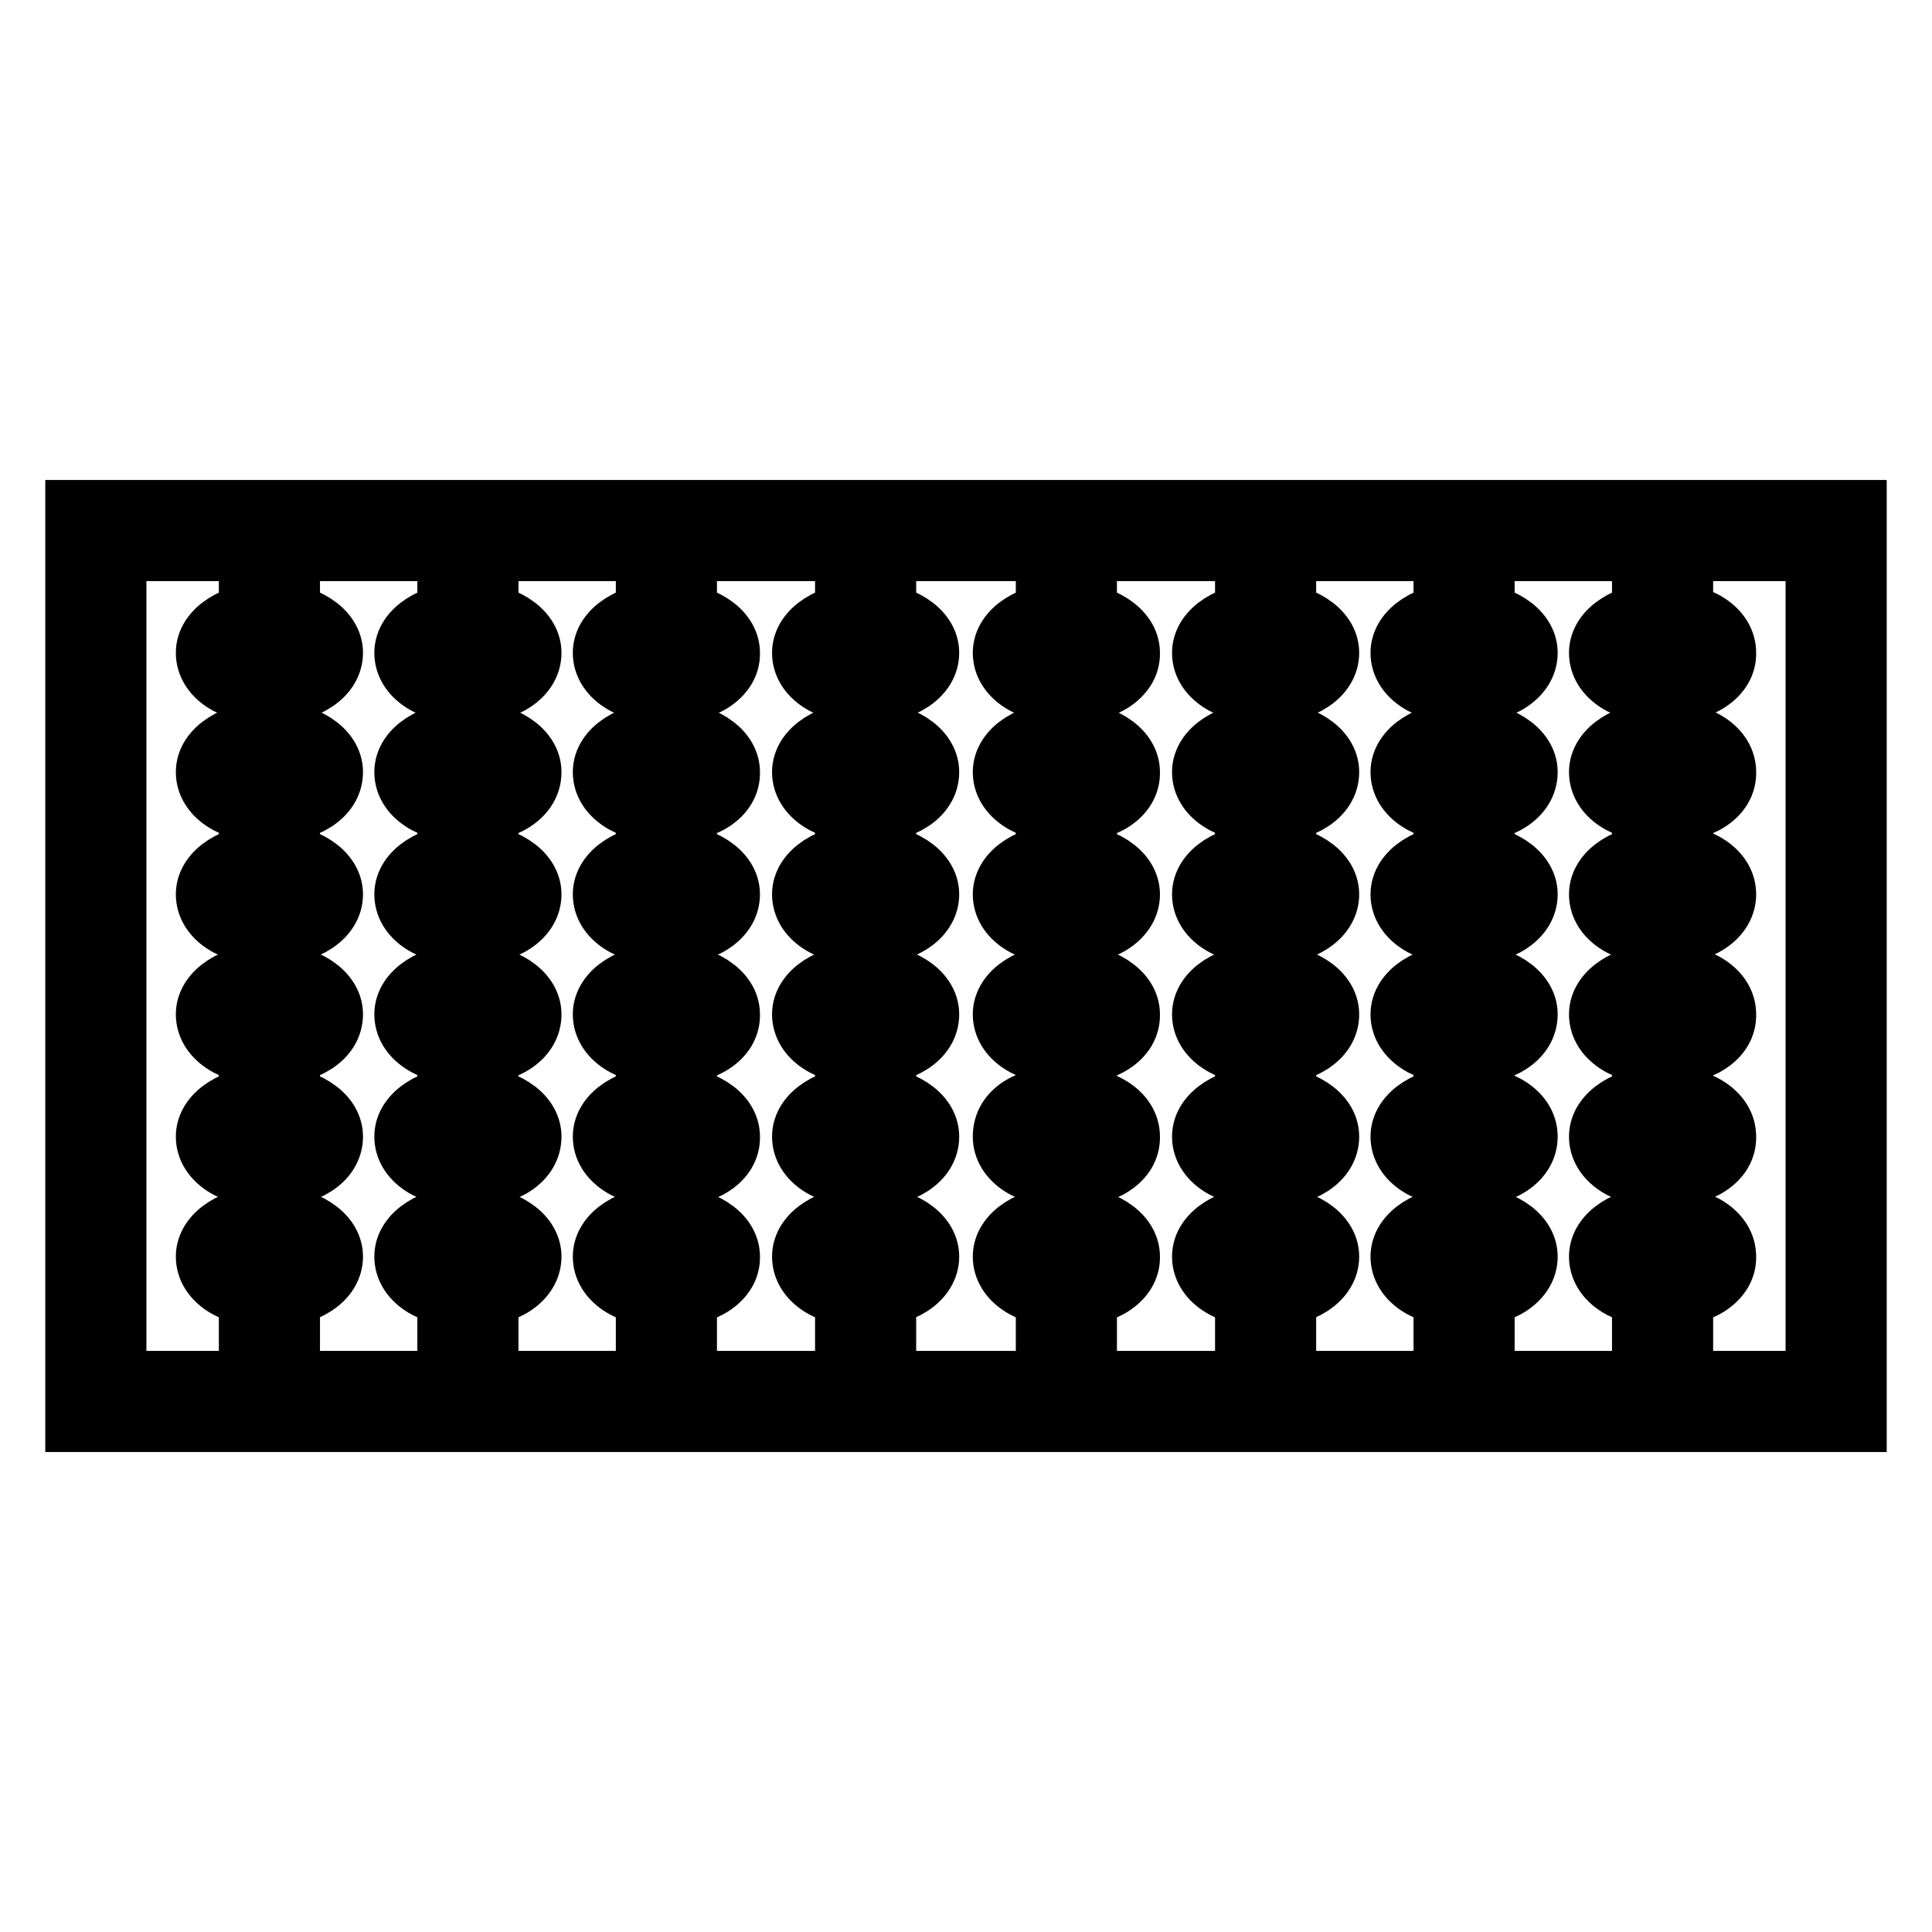
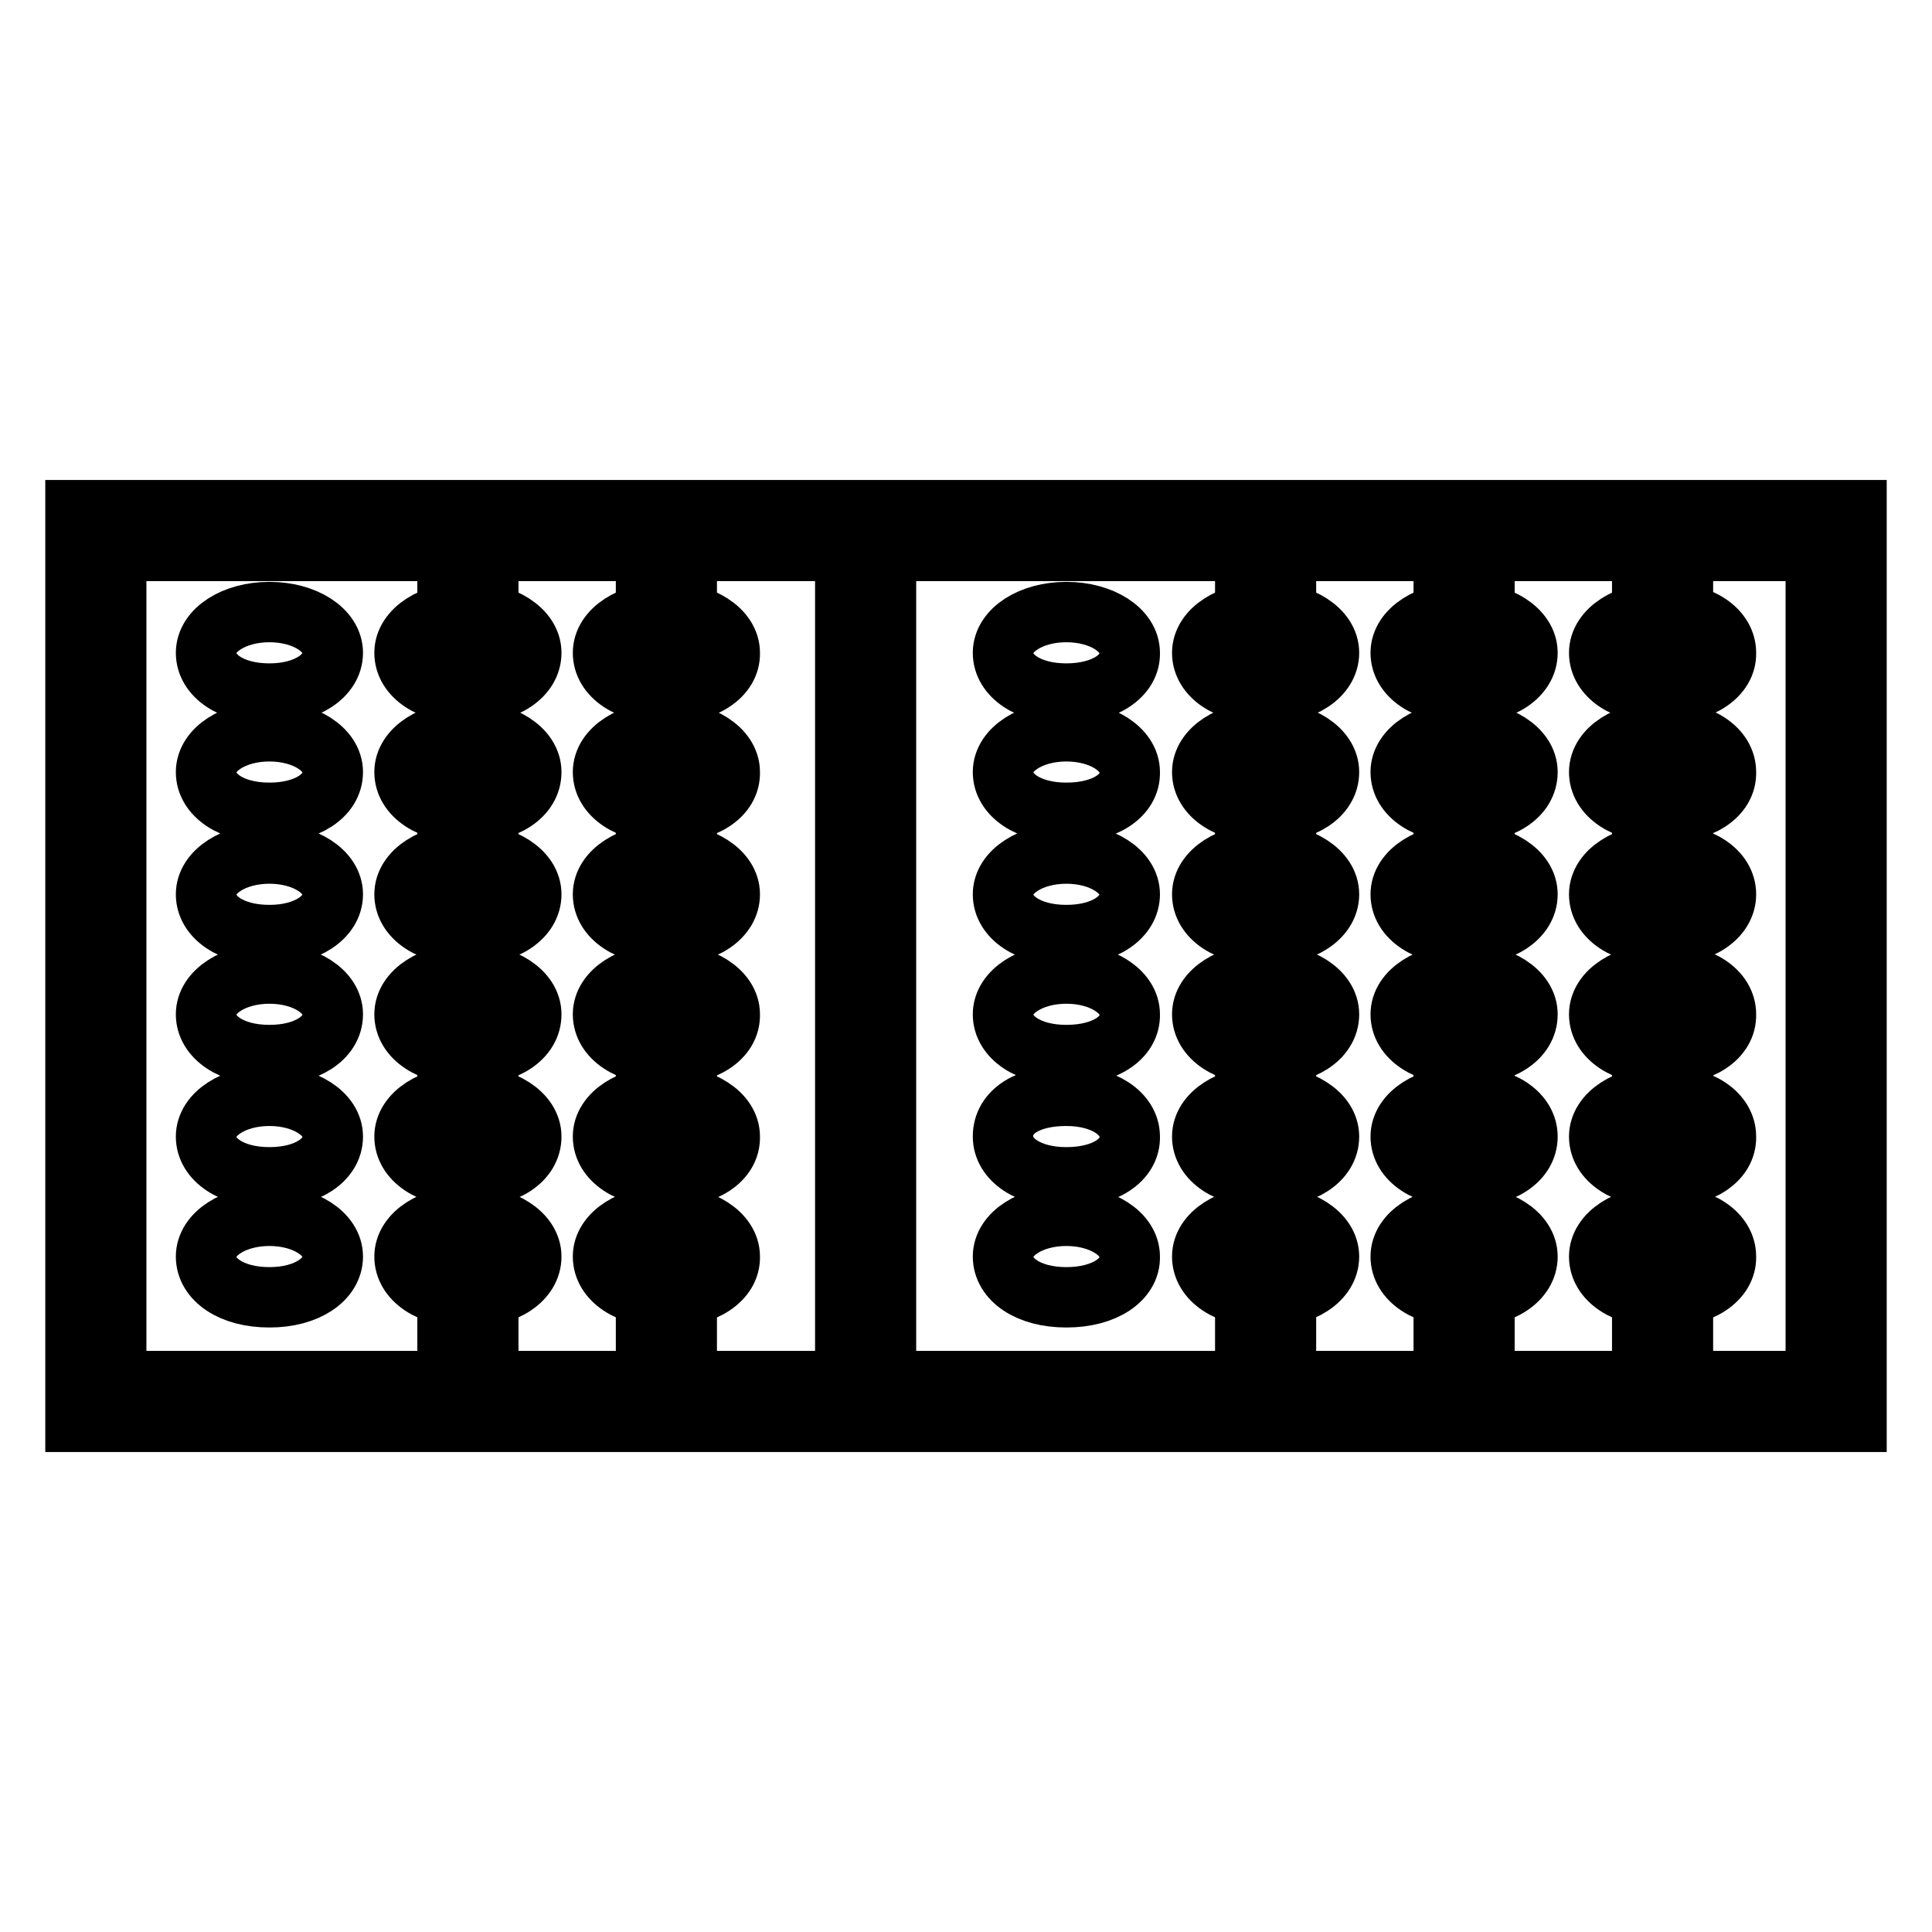
<svg xmlns="http://www.w3.org/2000/svg" version="1.1" x="0px" y="0px" viewBox="0 0 256 256" enable-background="new 0 0 256 256" xml:space="preserve">
  <g>
    <path stroke-width="8" fill-opacity="0" stroke="#000000" d="M246,188.4H10V67.6h236V188.4L246,188.4z M15.4,183h225.2V73H15.4V183L15.4,183z" />
-     <path stroke-width="8" fill-opacity="0" stroke="#000000" d="M33,70.3h5.4v115.5H33V70.3z" />
    <path stroke-width="8" fill-opacity="0" stroke="#000000" d="M35.7,91.9c-5.1,0-8.4-2.4-8.4-5.4c0-3,3.7-5.4,8.4-5.4c4.7,0,8.4,2.4,8.4,5.4 C44.1,89.5,40.7,91.9,35.7,91.9z M35.7,107.7c-5.1,0-8.4-2.4-8.4-5.4c0-3,3.7-5.4,8.4-5.4c4.7,0,8.4,2.4,8.4,5.4 C44.1,105.4,40.7,107.7,35.7,107.7z M35.7,123.9c-5.1,0-8.4-2.4-8.4-5.4c0-3,3.7-5.4,8.4-5.4c4.7,0,8.4,2.4,8.4,5.4 S40.7,123.9,35.7,123.9z M35.7,139.8c-5.1,0-8.4-2.4-8.4-5.4c0-3,3.7-5.4,8.4-5.4c4.7,0,8.4,2.4,8.4,5.4 C44.1,137.5,40.7,139.8,35.7,139.8z M35.7,156c-5.1,0-8.4-2.4-8.4-5.4c0-3,3.7-5.4,8.4-5.4c4.7,0,8.4,2.4,8.4,5.4 C44.1,153.7,40.7,156,35.7,156z M35.7,171.9c-5.1,0-8.4-2.4-8.4-5.4c0-3,3.7-5.4,8.4-5.4c4.7,0,8.4,2.4,8.4,5.4 C44.1,169.5,40.7,171.9,35.7,171.9z M59.3,70.3h5.4v115.5h-5.4V70.3z" />
    <path stroke-width="8" fill-opacity="0" stroke="#000000" d="M62,91.9c-5.1,0-8.4-2.4-8.4-5.4c0-3,3.7-5.4,8.4-5.4c4.7,0,8.4,2.4,8.4,5.4C70.4,89.5,67.1,91.9,62,91.9z  M62,107.7c-5.1,0-8.4-2.4-8.4-5.4c0-3,3.7-5.4,8.4-5.4c4.7,0,8.4,2.4,8.4,5.4C70.4,105.4,67.1,107.7,62,107.7z M62,123.9 c-5.1,0-8.4-2.4-8.4-5.4c0-3,3.7-5.4,8.4-5.4c4.7,0,8.4,2.4,8.4,5.4S67.1,123.9,62,123.9z M62,139.8c-5.1,0-8.4-2.4-8.4-5.4 c0-3,3.7-5.4,8.4-5.4c4.7,0,8.4,2.4,8.4,5.4C70.4,137.5,67.1,139.8,62,139.8z M62,156c-5.1,0-8.4-2.4-8.4-5.4c0-3,3.7-5.4,8.4-5.4 c4.7,0,8.4,2.4,8.4,5.4C70.4,153.7,67.1,156,62,156z M62,171.9c-5.1,0-8.4-2.4-8.4-5.4c0-3,3.7-5.4,8.4-5.4c4.7,0,8.4,2.4,8.4,5.4 C70.4,169.5,67.1,171.9,62,171.9z M85.6,70.3H91v115.5h-5.4V70.3z" />
    <path stroke-width="8" fill-opacity="0" stroke="#000000" d="M88.3,91.9c-5.1,0-8.4-2.4-8.4-5.4c0-3,3.7-5.4,8.4-5.4c4.7,0,8.4,2.4,8.4,5.4 C96.8,89.5,93.4,91.9,88.3,91.9z M88.3,107.7c-5.1,0-8.4-2.4-8.4-5.4c0-3,3.7-5.4,8.4-5.4c4.7,0,8.4,2.4,8.4,5.4 C96.8,105.4,93.4,107.7,88.3,107.7z M88.3,123.9c-5.1,0-8.4-2.4-8.4-5.4c0-3,3.7-5.4,8.4-5.4c4.7,0,8.4,2.4,8.4,5.4 S93.4,123.9,88.3,123.9z M88.3,139.8c-5.1,0-8.4-2.4-8.4-5.4c0-3,3.7-5.4,8.4-5.4c4.7,0,8.4,2.4,8.4,5.4 C96.8,137.5,93.4,139.8,88.3,139.8z M88.3,156c-5.1,0-8.4-2.4-8.4-5.4c0-3,3.7-5.4,8.4-5.4c4.7,0,8.4,2.4,8.4,5.4 C96.8,153.7,93.4,156,88.3,156z M88.3,171.9c-5.1,0-8.4-2.4-8.4-5.4c0-3,3.7-5.4,8.4-5.4c4.7,0,8.4,2.4,8.4,5.4 C96.8,169.5,93.4,171.9,88.3,171.9z M112,70.3h5.4v115.5H112V70.3z" />
-     <path stroke-width="8" fill-opacity="0" stroke="#000000" d="M114.7,91.9c-5.1,0-8.4-2.4-8.4-5.4c0-3,3.7-5.4,8.4-5.4s8.4,2.4,8.4,5.4C123.1,89.5,119.7,91.9,114.7,91.9 z M114.7,107.7c-5.1,0-8.4-2.4-8.4-5.4c0-3,3.7-5.4,8.4-5.4s8.4,2.4,8.4,5.4C123.1,105.4,119.7,107.7,114.7,107.7z M114.7,123.9 c-5.1,0-8.4-2.4-8.4-5.4c0-3,3.7-5.4,8.4-5.4s8.4,2.4,8.4,5.4S119.7,123.9,114.7,123.9z M114.7,139.8c-5.1,0-8.4-2.4-8.4-5.4 c0-3,3.7-5.4,8.4-5.4s8.4,2.4,8.4,5.4C123.1,137.5,119.7,139.8,114.7,139.8z M114.7,156c-5.1,0-8.4-2.4-8.4-5.4 c0-3,3.7-5.4,8.4-5.4s8.4,2.4,8.4,5.4C123.1,153.7,119.7,156,114.7,156z M114.7,171.9c-5.1,0-8.4-2.4-8.4-5.4c0-3,3.7-5.4,8.4-5.4 s8.4,2.4,8.4,5.4C123.1,169.5,119.7,171.9,114.7,171.9z M138.6,70.3h5.4v115.5h-5.4V70.3z" />
    <path stroke-width="8" fill-opacity="0" stroke="#000000" d="M141.3,91.9c-5.1,0-8.4-2.4-8.4-5.4c0-3,3.7-5.4,8.4-5.4s8.4,2.4,8.4,5.4C149.8,89.5,146.4,91.9,141.3,91.9 z M141.3,107.7c-5.1,0-8.4-2.4-8.4-5.4c0-3,3.7-5.4,8.4-5.4s8.4,2.4,8.4,5.4C149.8,105.4,146.4,107.7,141.3,107.7z M141.3,123.9 c-5.1,0-8.4-2.4-8.4-5.4c0-3,3.7-5.4,8.4-5.4s8.4,2.4,8.4,5.4S146.4,123.9,141.3,123.9z M141.3,139.8c-5.1,0-8.4-2.4-8.4-5.4 c0-3,3.7-5.4,8.4-5.4s8.4,2.4,8.4,5.4C149.8,137.5,146.4,139.8,141.3,139.8z M141.3,156c-5.1,0-8.4-2.4-8.4-5.4 c0-3.4,3.4-5.4,8.4-5.4s8.4,2.4,8.4,5.4C149.8,153.7,146.4,156,141.3,156z M141.3,171.9c-5.1,0-8.4-2.4-8.4-5.4 c0-3,3.7-5.4,8.4-5.4s8.4,2.4,8.4,5.4C149.8,169.5,146.4,171.9,141.3,171.9z M165,70.3h5.4v115.5H165V70.3z" />
-     <path stroke-width="8" fill-opacity="0" stroke="#000000" d="M167.7,91.9c-5.1,0-8.4-2.4-8.4-5.4c0-3,3.7-5.4,8.4-5.4c4.7,0,8.4,2.4,8.4,5.4 C176.1,89.5,172.7,91.9,167.7,91.9z M167.7,107.7c-5.1,0-8.4-2.4-8.4-5.4c0-3,3.7-5.4,8.4-5.4c4.7,0,8.4,2.4,8.4,5.4 C176.1,105.4,172.7,107.7,167.7,107.7z M167.7,123.9c-5.1,0-8.4-2.4-8.4-5.4c0-3,3.7-5.4,8.4-5.4c4.7,0,8.4,2.4,8.4,5.4 S172.7,123.9,167.7,123.9z M167.7,139.8c-5.1,0-8.4-2.4-8.4-5.4c0-3,3.7-5.4,8.4-5.4c4.7,0,8.4,2.4,8.4,5.4 C176.1,137.5,172.7,139.8,167.7,139.8z M167.7,156c-5.1,0-8.4-2.4-8.4-5.4c0-3,3.7-5.4,8.4-5.4c4.7,0,8.4,2.4,8.4,5.4 C176.1,153.7,172.7,156,167.7,156z M167.7,171.9c-5.1,0-8.4-2.4-8.4-5.4c0-3,3.7-5.4,8.4-5.4c4.7,0,8.4,2.4,8.4,5.4 C176.1,169.5,172.7,171.9,167.7,171.9z M191.3,70.3h5.4v115.5h-5.4V70.3z" />
+     <path stroke-width="8" fill-opacity="0" stroke="#000000" d="M167.7,91.9c-5.1,0-8.4-2.4-8.4-5.4c0-3,3.7-5.4,8.4-5.4c4.7,0,8.4,2.4,8.4,5.4 C176.1,89.5,172.7,91.9,167.7,91.9z M167.7,107.7c-5.1,0-8.4-2.4-8.4-5.4c0-3,3.7-5.4,8.4-5.4c4.7,0,8.4,2.4,8.4,5.4 C176.1,105.4,172.7,107.7,167.7,107.7z M167.7,123.9c-5.1,0-8.4-2.4-8.4-5.4c0-3,3.7-5.4,8.4-5.4c4.7,0,8.4,2.4,8.4,5.4 S172.7,123.9,167.7,123.9z M167.7,139.8c-5.1,0-8.4-2.4-8.4-5.4c0-3,3.7-5.4,8.4-5.4c4.7,0,8.4,2.4,8.4,5.4 C176.1,137.5,172.7,139.8,167.7,139.8z M167.7,156c-5.1,0-8.4-2.4-8.4-5.4c0-3,3.7-5.4,8.4-5.4c4.7,0,8.4,2.4,8.4,5.4 C176.1,153.7,172.7,156,167.7,156z M167.7,171.9c-5.1,0-8.4-2.4-8.4-5.4c0-3,3.7-5.4,8.4-5.4c4.7,0,8.4,2.4,8.4,5.4 C176.1,169.5,172.7,171.9,167.7,171.9M191.3,70.3h5.4v115.5h-5.4V70.3z" />
    <path stroke-width="8" fill-opacity="0" stroke="#000000" d="M194,91.9c-5.1,0-8.4-2.4-8.4-5.4c0-3,3.7-5.4,8.4-5.4c4.7,0,8.4,2.4,8.4,5.4 C202.4,89.5,199.1,91.9,194,91.9z M194,107.7c-5.1,0-8.4-2.4-8.4-5.4c0-3,3.7-5.4,8.4-5.4c4.7,0,8.4,2.4,8.4,5.4 C202.4,105.4,199.1,107.7,194,107.7z M194,123.9c-5.1,0-8.4-2.4-8.4-5.4c0-3,3.7-5.4,8.4-5.4c4.7,0,8.4,2.4,8.4,5.4 S199.1,123.9,194,123.9z M194,139.8c-5.1,0-8.4-2.4-8.4-5.4c0-3,3.7-5.4,8.4-5.4c4.7,0,8.4,2.4,8.4,5.4 C202.4,137.5,199.1,139.8,194,139.8z M194,156c-5.1,0-8.4-2.4-8.4-5.4c0-3,3.7-5.4,8.4-5.4c5.1,0,8.4,2.4,8.4,5.4 C202.4,153.7,199.1,156,194,156z M194,171.9c-5.1,0-8.4-2.4-8.4-5.4c0-3,3.7-5.4,8.4-5.4c4.7,0,8.4,2.4,8.4,5.4 C202.4,169.5,199.1,171.9,194,171.9z M217.6,70.3h5.4v115.5h-5.4V70.3z" />
    <path stroke-width="8" fill-opacity="0" stroke="#000000" d="M220.3,91.9c-5.1,0-8.4-2.4-8.4-5.4c0-3,3.7-5.4,8.4-5.4c5.1,0,8.4,2.4,8.4,5.4 C228.8,89.5,225.4,91.9,220.3,91.9z M220.3,107.7c-5.1,0-8.4-2.4-8.4-5.4c0-3,3.7-5.4,8.4-5.4c5.1,0,8.4,2.4,8.4,5.4 C228.8,105.4,225.4,107.7,220.3,107.7z M220.3,123.9c-5.1,0-8.4-2.4-8.4-5.4c0-3,3.7-5.4,8.4-5.4c5.1,0,8.4,2.4,8.4,5.4 S225.4,123.9,220.3,123.9z M220.3,139.8c-5.1,0-8.4-2.4-8.4-5.4c0-3,3.7-5.4,8.4-5.4c5.1,0,8.4,2.4,8.4,5.4 C228.8,137.5,225.4,139.8,220.3,139.8z M220.3,156c-5.1,0-8.4-2.4-8.4-5.4c0-3,3.7-5.4,8.4-5.4c5.1,0,8.4,2.4,8.4,5.4 C228.8,153.7,225.4,156,220.3,156z M220.3,171.9c-5.1,0-8.4-2.4-8.4-5.4c0-3,3.7-5.4,8.4-5.4c5.1,0,8.4,2.4,8.4,5.4 C228.8,169.5,225.4,171.9,220.3,171.9z" />
  </g>
</svg>